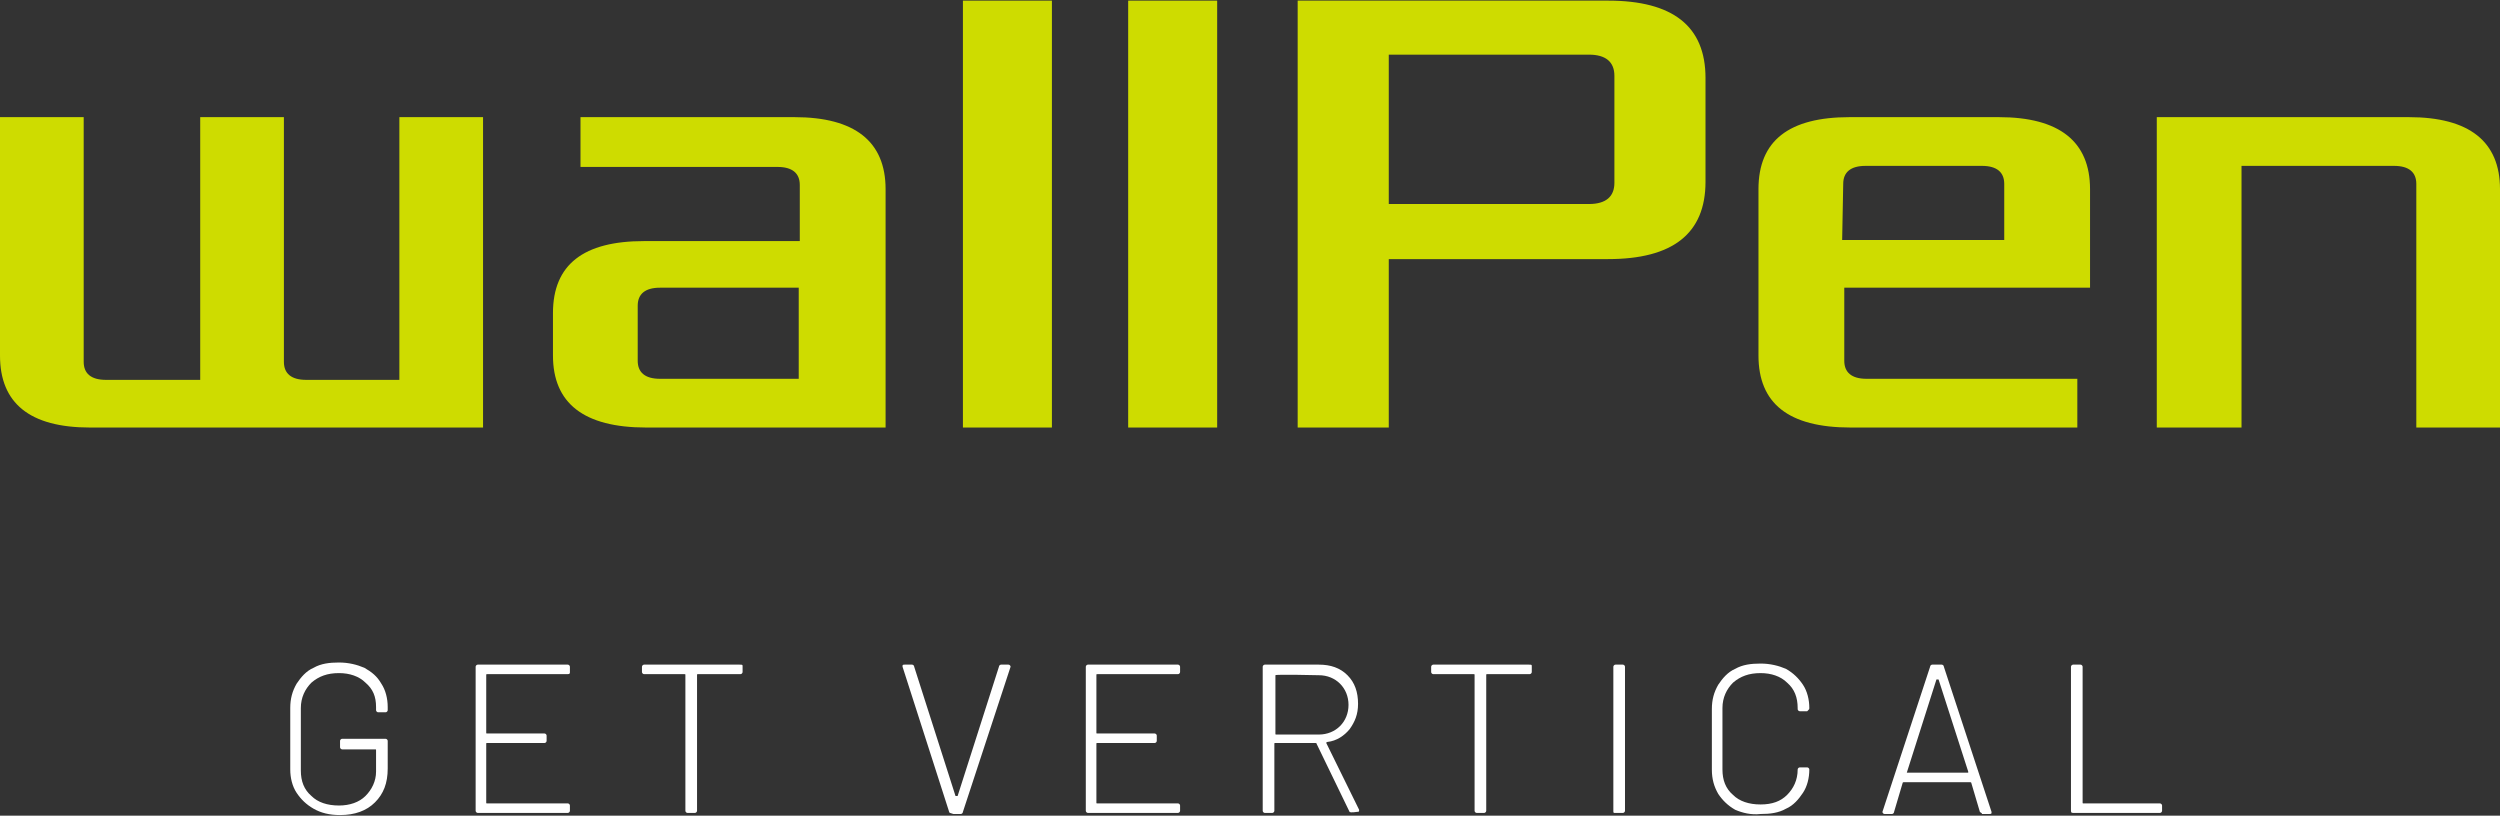
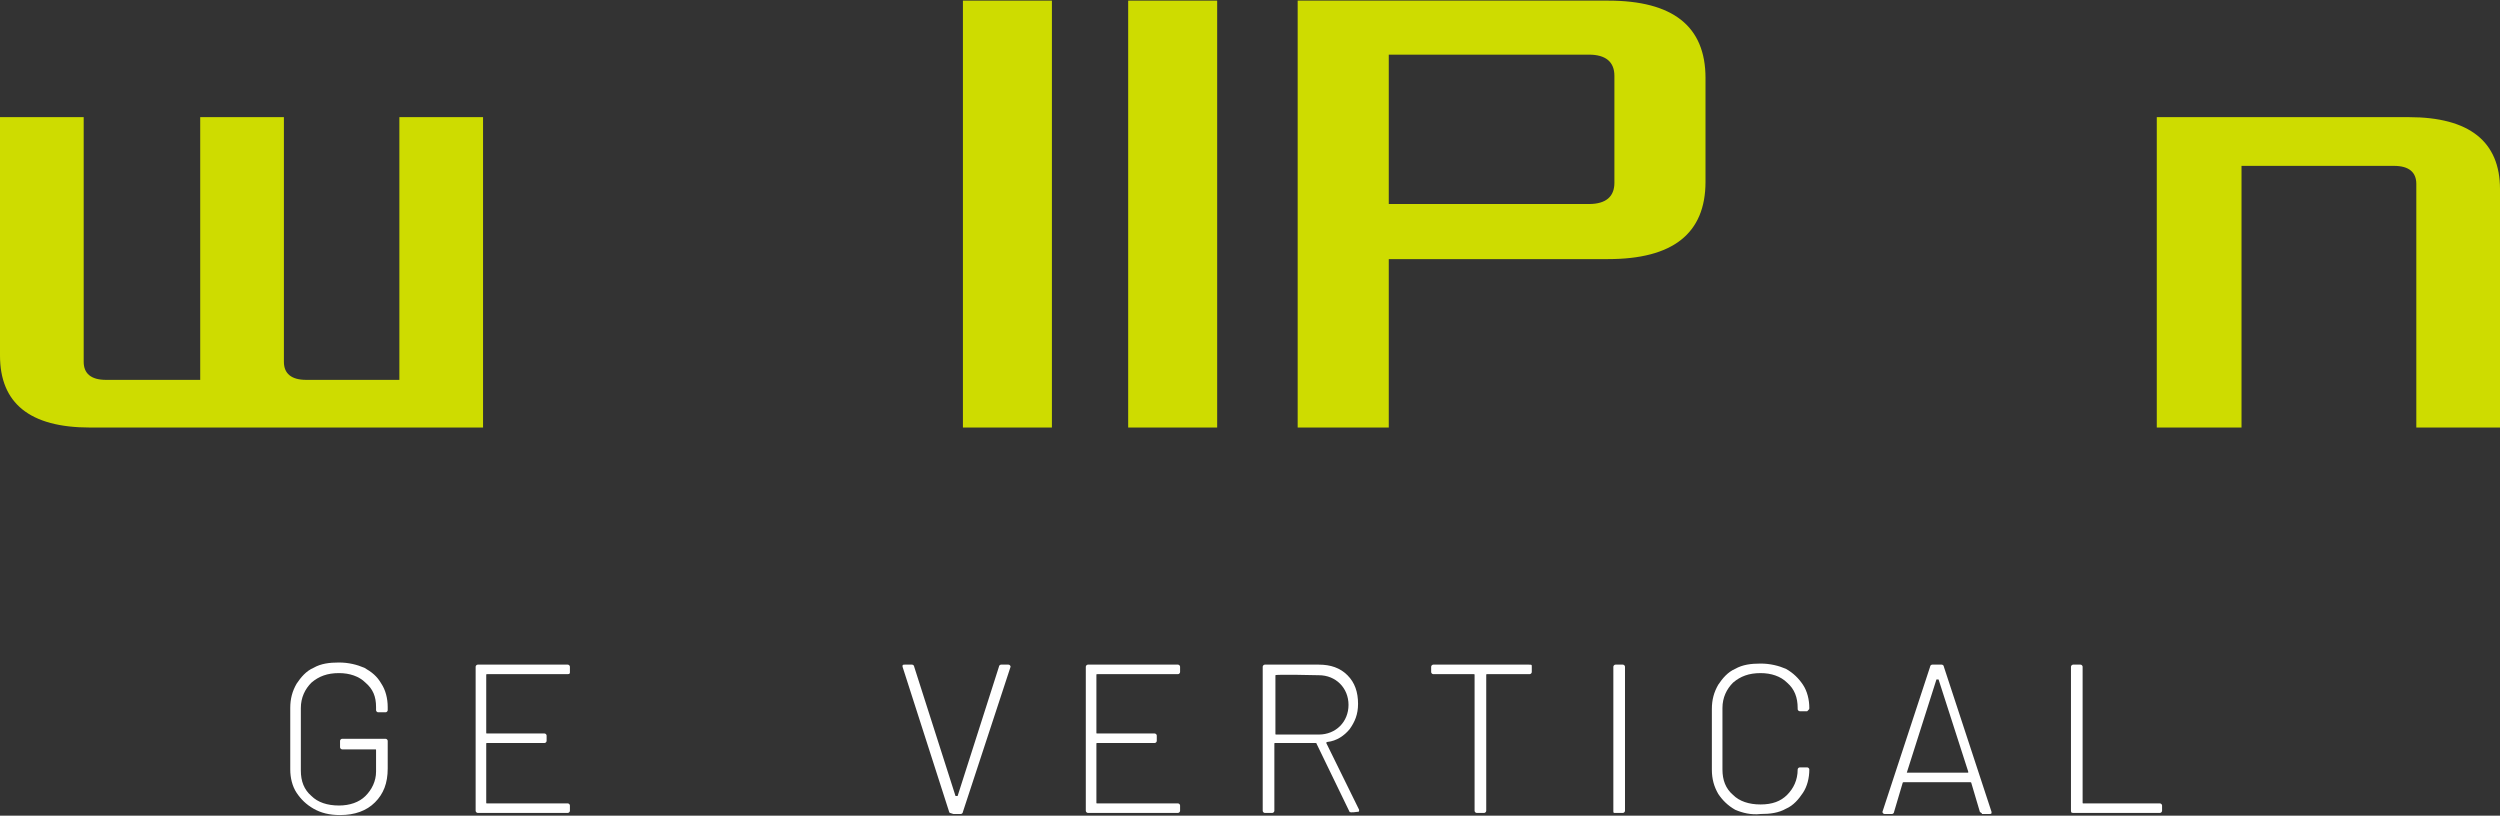
<svg xmlns="http://www.w3.org/2000/svg" width="100%" height="100%" viewBox="0 0 236 77" version="1.1" xml:space="preserve" style="fill-rule:evenodd;clip-rule:evenodd;stroke-linejoin:round;stroke-miterlimit:2;">
  <rect x="0" y="0" width="236" height="77" fill="#333333" stroke="none" />
  <g class="logo">
    <g class="get-vertical">
      <path d="M29.6,76.341c-0.7,-0.4 -1.2,-0.9 -1.6,-1.5c-0.4,-0.6 -0.6,-1.4 -0.6,-2.2l0,-5.8c0,-0.9 0.2,-1.6 0.6,-2.3c0.4,-0.6 0.9,-1.2 1.6,-1.5c0.7,-0.4 1.5,-0.5 2.4,-0.5c0.9,0 1.7,0.2 2.4,0.5c0.7,0.4 1.2,0.8 1.6,1.5c0.4,0.6 0.6,1.4 0.6,2.2l0,0.3c0,0.1 -0.1,0.2 -0.2,0.2l-0.7,0c-0.1,0 -0.2,-0.1 -0.2,-0.2l0,-0.3c0,-1 -0.3,-1.7 -1,-2.3c-0.6,-0.6 -1.5,-0.9 -2.5,-0.9c-1.1,0 -1.9,0.3 -2.6,0.9c-0.6,0.6 -1,1.4 -1,2.4l0,5.9c0,1 0.3,1.8 1,2.4c0.6,0.6 1.5,0.9 2.6,0.9c1,0 1.9,-0.3 2.5,-0.9c0.6,-0.6 1,-1.4 1,-2.3l0,-2c0,-0.1 0,-0.1 -0.1,-0.1l-3.1,0c-0.1,0 -0.2,-0.1 -0.2,-0.2l0,-0.6c0,-0.1 0.1,-0.2 0.2,-0.2l4.1,0c0.1,0 0.2,0.1 0.2,0.2l0,2.6c0,1.4 -0.4,2.4 -1.2,3.2c-0.8,0.8 -1.9,1.2 -3.3,1.2c-1,0 -1.8,-0.2 -2.5,-0.6" style="fill:rgb(255, 255, 255);fill-rule:nonzero;" />
      <path d="M53.6,63.641l-7.6,0c-0.1,0 -0.1,0 -0.1,0.1l0,5.4c0,0.1 0,0.1 0.1,0.1l5.4,0c0.1,0 0.2,0.1 0.2,0.2l0,0.5c0,0.1 -0.1,0.2 -0.2,0.2l-5.4,0c-0.1,0 -0.1,0 -0.1,0.1l0,5.5c0,0.1 0,0.1 0.1,0.1l7.6,0c0.1,0 0.2,0.1 0.2,0.2l0,0.5c0,0.1 -0.1,0.2 -0.2,0.2l-8.5,0c-0.1,0 -0.2,-0.1 -0.2,-0.2l0,-13.6c0,-0.1 0.1,-0.2 0.2,-0.2l8.5,0c0.1,0 0.2,0.1 0.2,0.2l0,0.5c-0,0.1 -0,0.2 -0.2,0.2" style="fill:rgb(255, 255, 255);fill-rule:nonzero;" />
-       <path d="M70.1,62.941l-0,0.5c-0,0.1 -0.1,0.2 -0.2,0.2l-4,0c-0.1,0 -0.1,0 -0.1,0.1l-0,12.8c-0,0.1 -0.1,0.2 -0.2,0.2l-0.7,0c-0.1,0 -0.2,-0.1 -0.2,-0.2l-0,-12.8c-0,-0.1 -0,-0.1 -0.1,-0.1l-3.8,0c-0.1,0 -0.2,-0.1 -0.2,-0.2l-0,-0.5c-0,-0.1 0.1,-0.2 0.2,-0.2l9,0c0.3,0 0.3,0 0.3,0.2" style="fill:rgb(255, 255, 255);fill-rule:nonzero;" />
      <path d="M89.6,76.641l-4.4,-13.7l0,-0.1c0,-0.1 0.1,-0.1 0.2,-0.1l0.7,0c0.1,0 0.2,0.1 0.2,0.2l3.9,12.2l0.2,0l3.9,-12.2c-0,-0.1 0.1,-0.2 0.2,-0.2l0.7,0c0.1,0 0.2,0.1 0.2,0.2l-4.5,13.7c-0,0.1 -0.1,0.2 -0.2,0.2l-0.7,0c-0.3,-0.1 -0.4,-0.1 -0.4,-0.2" style="fill:rgb(255, 255, 255);fill-rule:nonzero;" />
      <path d="M111.2,63.641l-7.6,0c-0.1,0 -0.1,0 -0.1,0.1l0,5.4c0,0.1 0,0.1 0.1,0.1l5.4,0c0.1,0 0.2,0.1 0.2,0.2l0,0.5c0,0.1 -0.1,0.2 -0.2,0.2l-5.4,0c-0.1,0 -0.1,0 -0.1,0.1l0,5.5c0,0.1 0,0.1 0.1,0.1l7.6,0c0.1,0 0.2,0.1 0.2,0.2l0,0.5c0,0.1 -0.1,0.2 -0.2,0.2l-8.5,0c-0.1,0 -0.2,-0.1 -0.2,-0.2l0,-13.6c0,-0.1 0.1,-0.2 0.2,-0.2l8.5,0c0.1,0 0.2,0.1 0.2,0.2l0,0.5c0,0.1 -0.1,0.2 -0.2,0.2" style="fill:rgb(255, 255, 255);fill-rule:nonzero;" />
      <path d="M120.4,63.741l0,5.5c0,0.1 0,0.1 0.1,0.1l4,0c0.8,0 1.5,-0.3 2,-0.8c0.5,-0.5 0.8,-1.2 0.8,-2c0,-0.8 -0.3,-1.5 -0.8,-2c-0.5,-0.5 -1.2,-0.8 -2,-0.8c0,0 -4.1,-0.1 -4.1,0m7,12.9l-3.1,-6.4c0,0 0,-0.1 -0.1,-0.1l-3.8,0c-0.1,0 -0.1,0 -0.1,0.1l0,6.3c0,0.1 -0.1,0.2 -0.2,0.2l-0.7,0c-0.1,0 -0.2,-0.1 -0.2,-0.2l0,-13.6c0,-0.1 0.1,-0.2 0.2,-0.2l5.1,0c1.1,0 2,0.3 2.7,1c0.7,0.7 1,1.6 1,2.7c0,1 -0.3,1.7 -0.8,2.4c-0.5,0.6 -1.2,1.1 -2.1,1.2c-0.1,0 -0.1,0.1 -0.1,0.1l3.1,6.3l0,0.1c0,0.1 -0.1,0.1 -0.2,0.1c0,0 -0.6,0.1 -0.7,0" style="fill:rgb(255, 255, 255);fill-rule:nonzero;" />
      <path d="M144.6,62.941l0,0.5c0,0.1 -0.1,0.2 -0.2,0.2l-4,0c-0.1,0 -0.1,0 -0.1,0.1l0,12.8c0,0.1 -0.1,0.2 -0.2,0.2l-0.7,0c-0.1,0 -0.2,-0.1 -0.2,-0.2l0,-12.8c0,-0.1 0,-0.1 -0.1,-0.1l-3.8,0c-0.1,0 -0.2,-0.1 -0.2,-0.2l0,-0.5c0,-0.1 0.1,-0.2 0.2,-0.2l9,0c0.3,0 0.3,0 0.3,0.2" style="fill:rgb(255, 255, 255);fill-rule:nonzero;" />
      <path d="M152.3,76.541l0,-13.6c0,-0.1 0.1,-0.2 0.2,-0.2l0.7,0c0.1,0 0.2,0.1 0.2,0.2l0,13.6c0,0.1 -0.1,0.2 -0.2,0.2l-0.7,0c-0.2,0 -0.2,0 -0.2,-0.2" style="fill:rgb(255, 255, 255);fill-rule:nonzero;" />
      <path d="M163.8,76.441c-0.7,-0.4 -1.2,-0.9 -1.6,-1.5c-0.4,-0.7 -0.6,-1.4 -0.6,-2.3l0,-5.7c0,-0.9 0.2,-1.6 0.6,-2.3c0.4,-0.6 0.9,-1.2 1.6,-1.5c0.7,-0.4 1.5,-0.5 2.4,-0.5c0.9,0 1.7,0.2 2.4,0.5c0.7,0.4 1.2,0.9 1.6,1.5c0.4,0.6 0.6,1.4 0.6,2.2c0,0.1 0,0.1 -0.1,0.2l-0.1,0.1l-0.7,0c-0.1,0 -0.2,-0.1 -0.2,-0.2l0,-0.1c0,-1 -0.3,-1.8 -1,-2.4c-0.6,-0.6 -1.5,-0.9 -2.5,-0.9c-1.1,0 -1.9,0.3 -2.6,0.9c-0.6,0.6 -1,1.4 -1,2.4l0,5.8c0,1 0.3,1.8 1,2.4c0.6,0.6 1.5,0.9 2.6,0.9c1.1,0 1.9,-0.3 2.5,-0.9c0.6,-0.6 1,-1.4 1,-2.4c0,-0.1 0.1,-0.2 0.2,-0.2l0.7,0c0.1,0 0.2,0.1 0.2,0.2c0,0.8 -0.2,1.6 -0.6,2.2c-0.4,0.6 -0.9,1.2 -1.6,1.5c-0.7,0.4 -1.5,0.5 -2.4,0.5c-0.9,0.1 -1.7,-0.1 -2.4,-0.4" style="fill:rgb(255, 255, 255);fill-rule:nonzero;" />
      <path d="M180,72.941l5.8,0l-0,-0.1l-2.8,-8.7l-0.2,0l-2.8,8.8m6.9,3.7l-0.8,-2.7c0,0 0,-0.1 -0.1,-0.1l-6.3,0c0,0 -0.1,0 -0.1,0.1l-0.8,2.7c0,0.1 -0.1,0.2 -0.2,0.2l-0.7,0c-0.1,0 -0.2,-0.1 -0.2,-0.2l4.5,-13.7c0,-0.1 0.1,-0.2 0.2,-0.2l0.9,0c0.1,0 0.2,0.1 0.2,0.2l4.5,13.7l0,0.1c0,0.1 -0.1,0.1 -0.2,0.1l-0.7,0c-0,-0.1 -0.1,-0.1 -0.2,-0.2" style="fill:rgb(255, 255, 255);fill-rule:nonzero;" />
      <path d="M195.5,76.541l0,-13.6c0,-0.1 0.1,-0.2 0.2,-0.2l0.7,0c0.1,0 0.2,0.1 0.2,0.2l0,12.8c0,0.1 0,0.1 0.1,0.1l7.2,0c0.1,0 0.2,0.1 0.2,0.2l0,0.5c0,0.1 -0.1,0.2 -0.2,0.2l-8.1,0c-0.2,0 -0.3,0 -0.3,-0.2" style="fill:rgb(255, 255, 255);fill-rule:nonzero;" />
    </g>
    <g class="wallpen">
      <path d="M45.6,11.059l0,29.3l-37.1,-0c-5.7,-0 -8.5,-2.3 -8.5,-6.8l0,-22.5l7.9,-0l0,23.1c0,1.1 0.7,1.7 2.1,1.7l8.9,-0l0,-24.8l7.9,-0l0,23.1c0,1.1 0.7,1.7 2.1,1.7l8.8,-0l0,-24.8l7.9,-0Z" style="fill:#cedc00;fill-rule:nonzero;" />
-       <path d="M60.2,34.059c0,1.1 0.7,1.7 2.1,1.7l13.1,-0l0,-8.6l-13.1,-0c-1.4,-0 -2.1,0.6 -2.1,1.7l-0,5.2Zm-8,-0.5l0,-4c0,-4.6 2.9,-6.8 8.6,-6.8l14.7,-0l0,-5.3c0,-1.1 -0.7,-1.7 -2.1,-1.7l-18.6,-0l-0,-4.7l20.2,-0c5.7,-0 8.6,2.3 8.6,6.8l0,22.5l-22.6,-0c-5.9,-0 -8.8,-2.3 -8.8,-6.8Z" style="fill:#cedc00;fill-rule:nonzero;" />
      <rect x="90.9" y="0.059" width="8.4" height="40.3" style="fill:#cedc00;fill-rule:nonzero;" />
      <rect x="106.5" y="0.059" width="8.4" height="40.3" style="fill:#cedc00;fill-rule:nonzero;" />
      <path d="M131.1,19.259l18.9,-0c1.6,-0 2.4,-0.7 2.4,-2l0,-10.1c0,-1.3 -0.8,-2 -2.4,-2l-18.9,-0l0,14.1Zm-8.6,21.1l0,-40.3l29.3,-0c6.1,-0 9.2,2.4 9.2,7.3l0,9.8c0,4.9 -3.1,7.3 -9.2,7.3l-20.7,-0l0,15.9l-8.6,-0Z" style="fill:#cedc00;fill-rule:nonzero;" />
-       <path d="M173.9,22.659l15.3,-0l0,-5.3c0,-1.1 -0.7,-1.7 -2.1,-1.7l-11,-0c-1.4,-0 -2.1,0.6 -2.1,1.7l-0.1,5.3Zm-7.9,10.9l-0,-15.7c-0,-4.6 2.9,-6.8 8.6,-6.8l14.1,-0c5.7,-0 8.6,2.3 8.6,6.8l-0,9.3l-23.2,-0l-0,6.9c-0,1.1 0.7,1.7 2.1,1.7l19.9,-0l-0,4.6l-21.4,-0c-5.9,-0 -8.7,-2.3 -8.7,-6.8Z" style="fill:#cedc00;fill-rule:nonzero;" />
      <path d="M203.6,40.359l0,-29.3l23.8,-0c5.7,-0 8.6,2.3 8.6,6.8l0,22.5l-7.9,-0l0,-23c0,-1.1 -0.7,-1.7 -2.1,-1.7l-14.4,-0l0,24.7l-8,-0Z" style="fill:#cedc00;fill-rule:nonzero;" />
    </g>
  </g>
</svg>